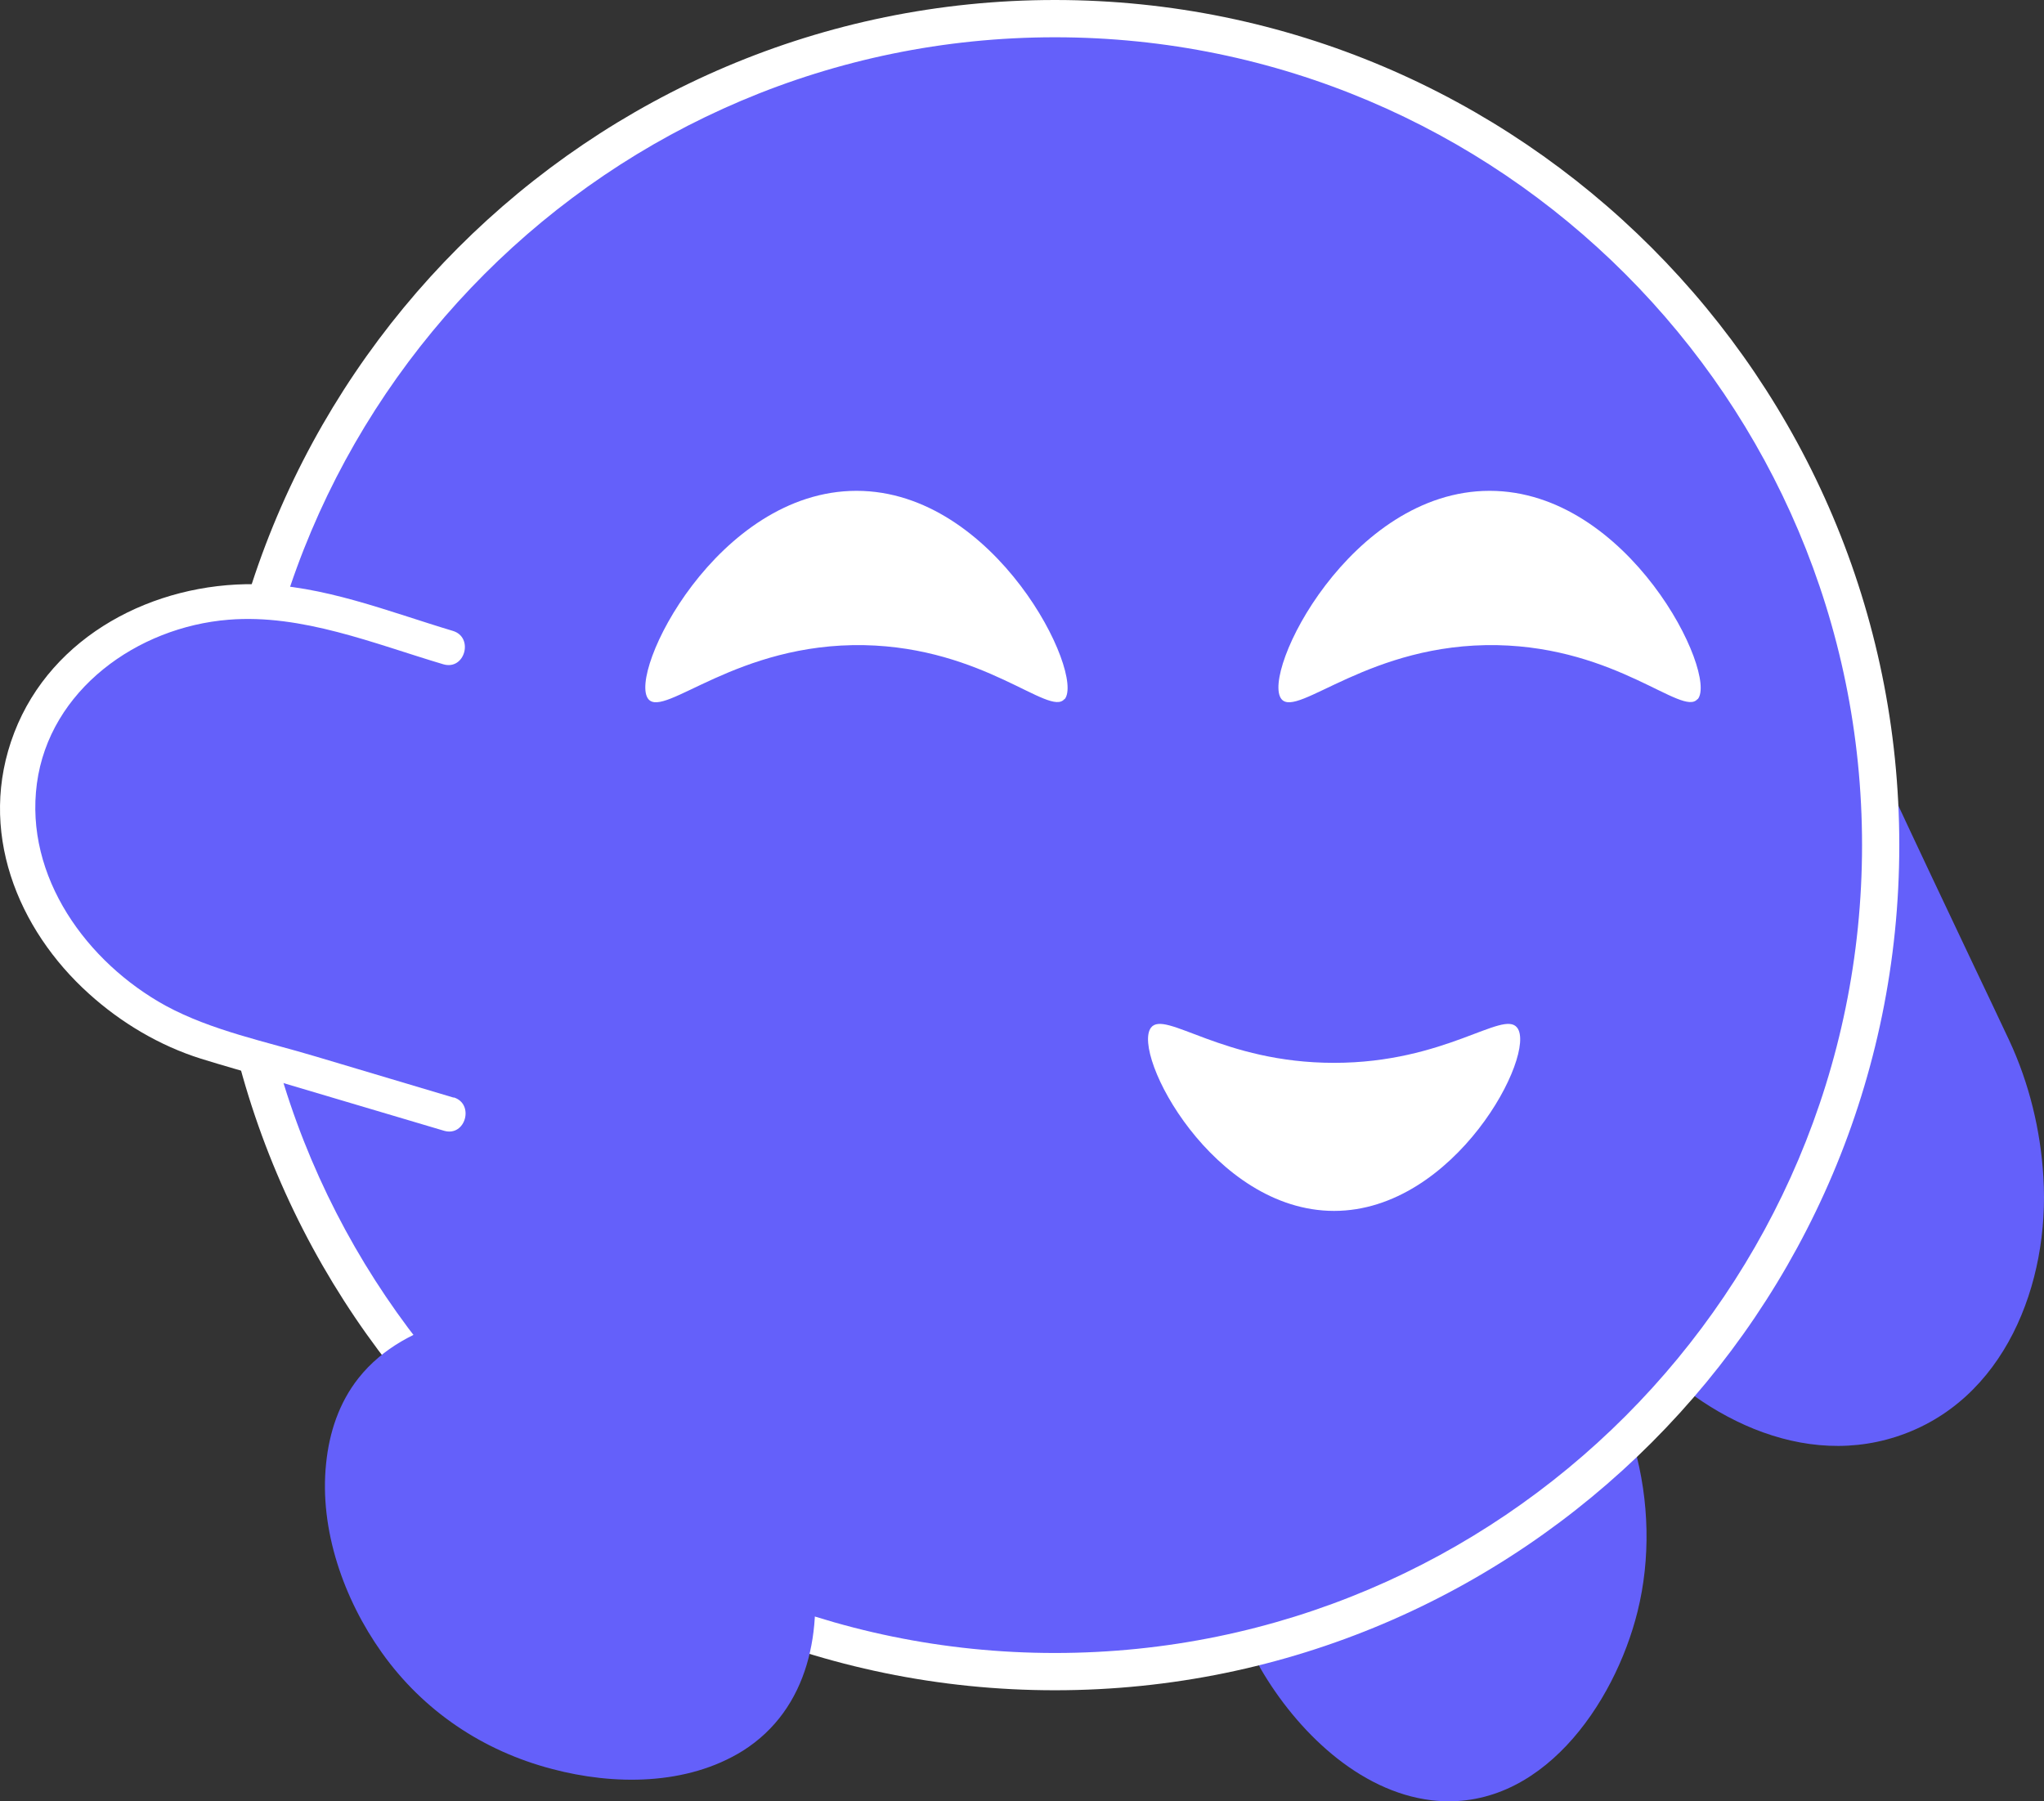
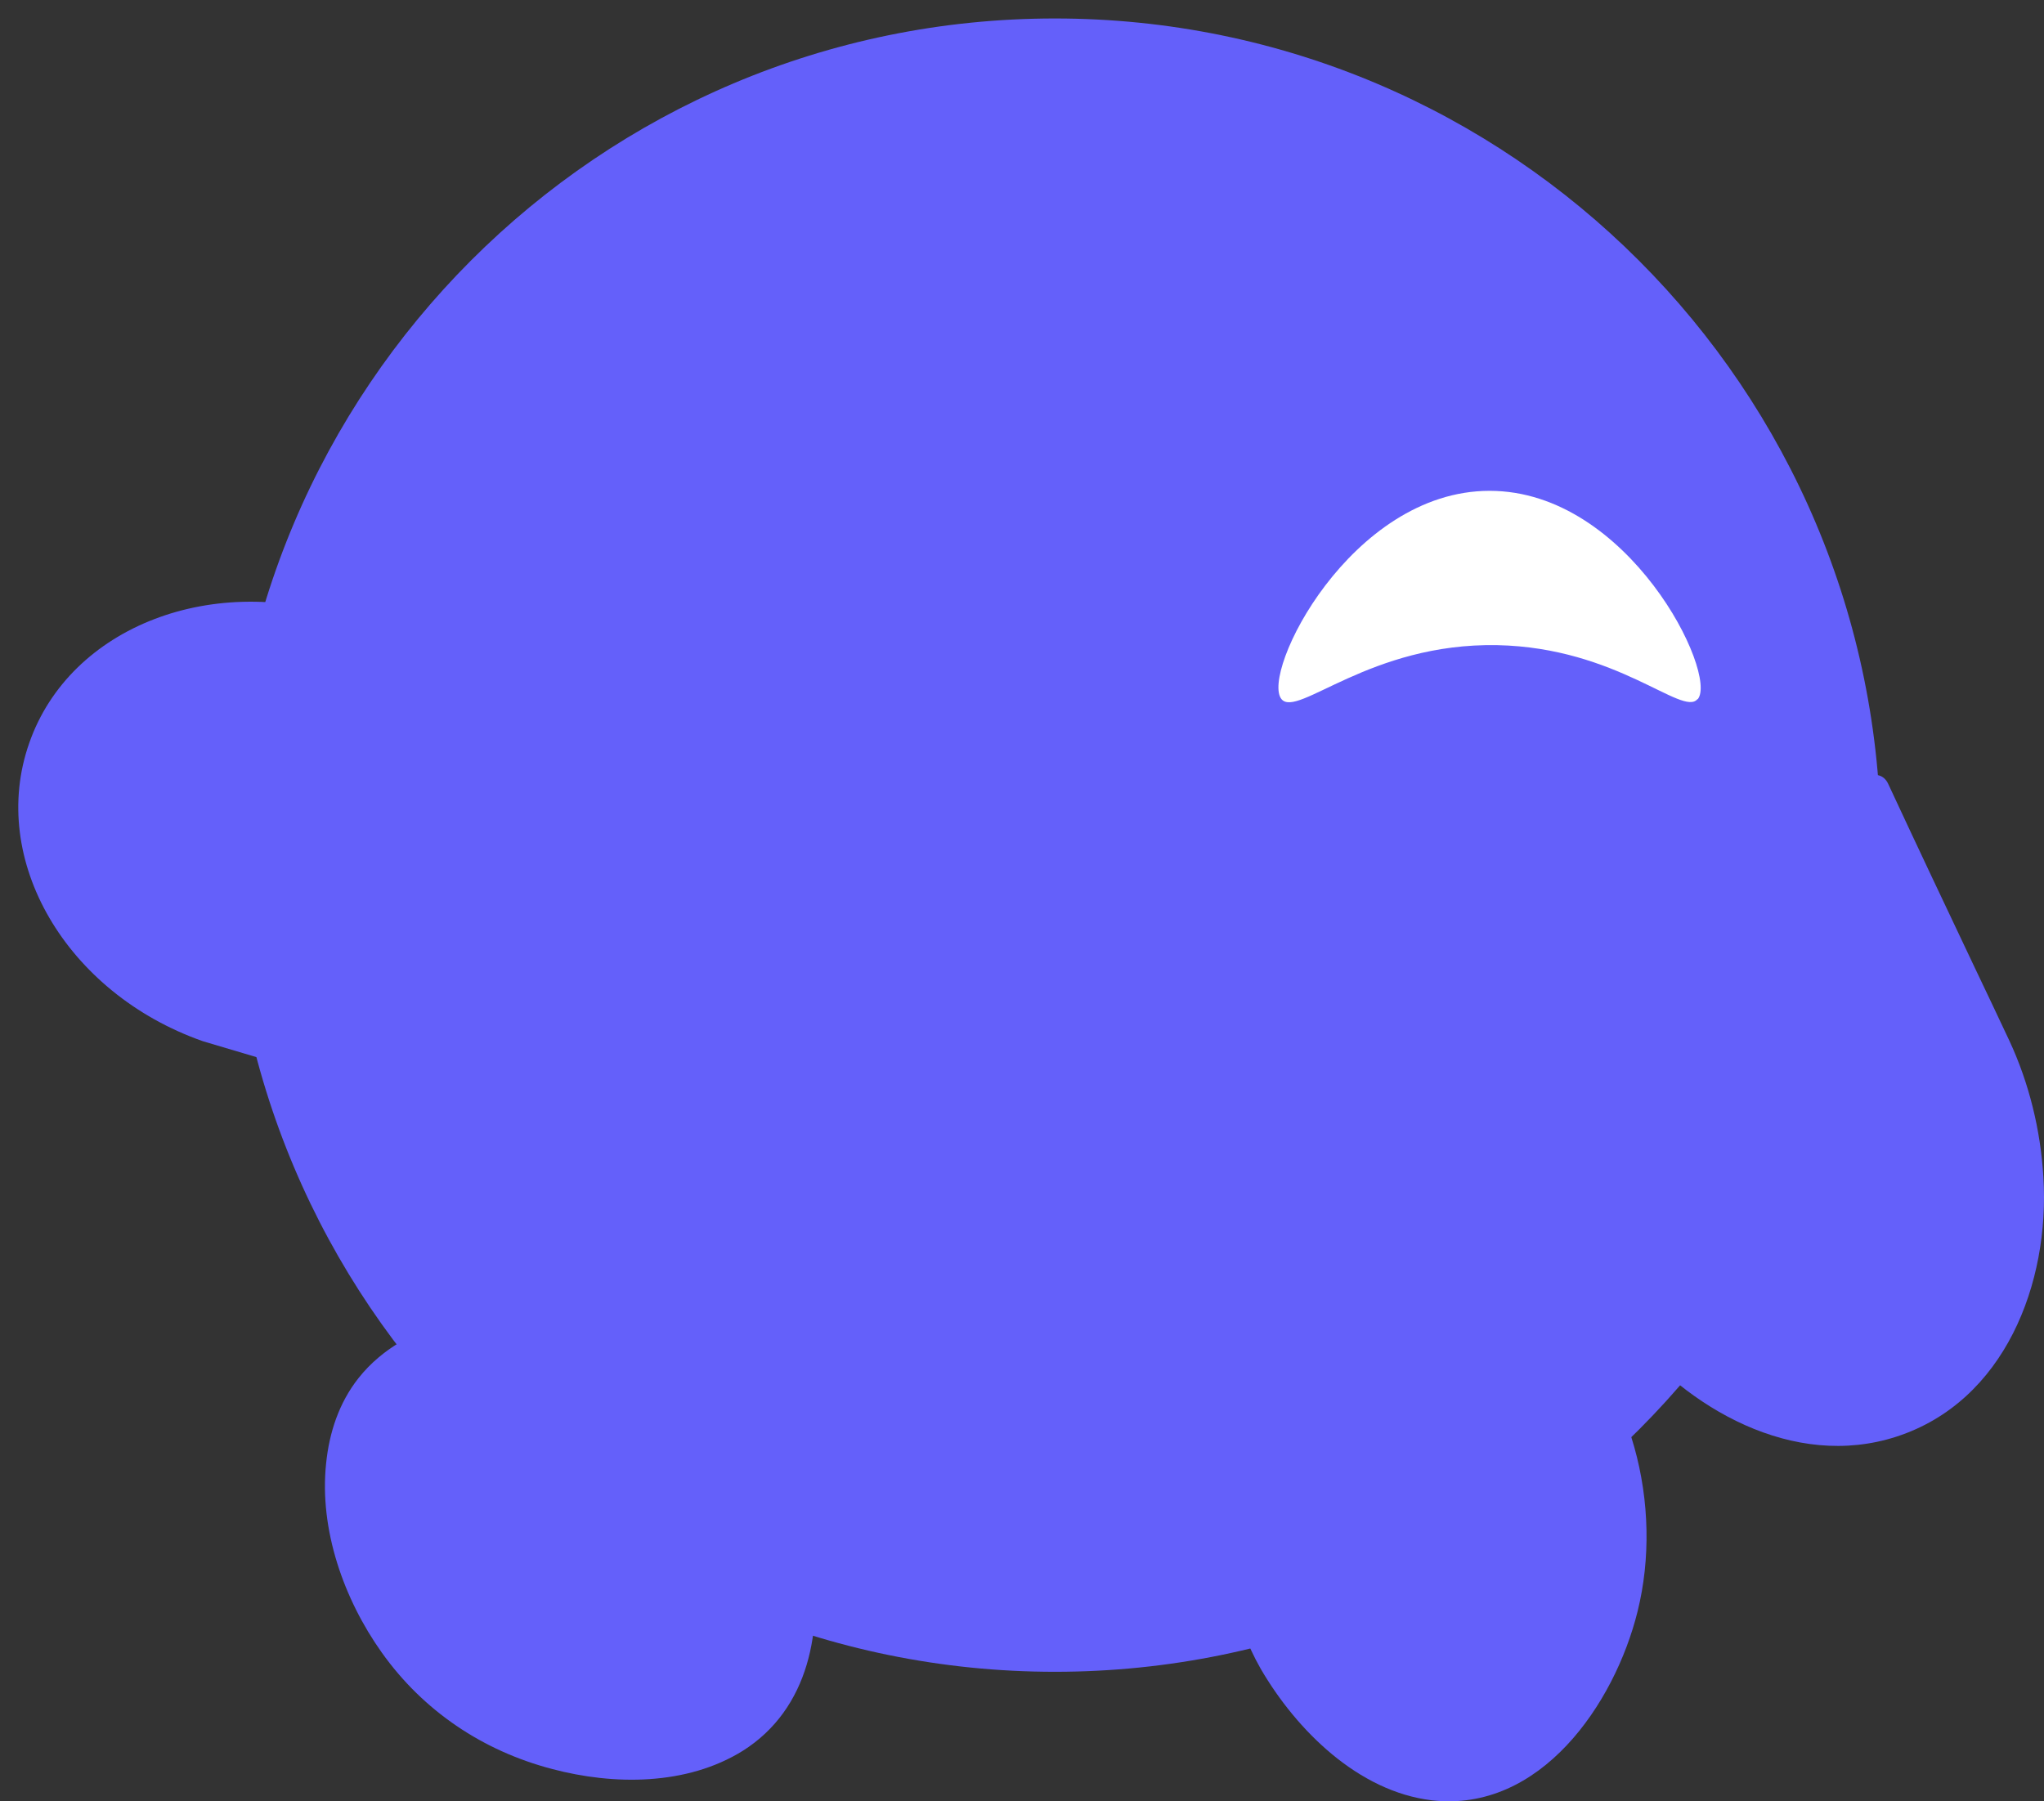
<svg xmlns="http://www.w3.org/2000/svg" width="59" height="52" viewBox="0 0 59 52" fill="E2E1FA">
  <rect x="0" y="0" width="59" height="52" fill="#333333" stroke="none" />
  <path d="M36.82 47.908C36.951 48.13 39.101 51.74 42.114 51.468C45.169 51.197 47.308 47.094 47.017 43.705C46.666 39.682 43.903 36.645 40.849 36.917C39.01 37.078 37.483 38.395 36.639 40.306C36.438 40.748 34.831 44.459 36.83 47.908H36.82Z" fill="#6460FA" />
  <path d="M36.388 48.17C37.423 49.95 39.211 51.72 41.331 51.971C44.455 52.333 46.605 49.196 47.268 46.521C48.022 43.484 47.127 39.823 44.676 37.762C43.611 36.867 42.255 36.303 40.839 36.424C39.231 36.565 37.865 37.49 36.931 38.777C35.002 41.422 34.791 45.354 36.388 48.17C36.709 48.733 37.573 48.23 37.252 47.667C36.448 46.239 36.187 44.61 36.398 42.991C36.468 42.438 36.599 41.885 36.77 41.352C36.83 41.171 36.89 40.99 36.961 40.819C37.031 40.628 37.001 40.698 37.061 40.567C37.634 39.31 38.568 38.124 39.914 37.641C41.09 37.219 42.335 37.41 43.39 38.063C45.731 39.501 46.806 42.659 46.485 45.294C46.203 47.587 44.726 50.724 42.114 50.986C40.045 51.187 38.226 49.327 37.252 47.667C36.931 47.114 36.056 47.617 36.388 48.17Z" fill="#6460FA" />
  <path d="M54.049 22.888L57.626 30.451C59.454 34.805 58.279 39.461 54.994 40.839C51.709 42.217 47.559 39.813 45.731 35.459L44.315 32.472" fill="#6460FA" />
  <path d="M53.617 23.14C54.27 24.517 54.923 25.905 55.576 27.283C56.29 28.802 57.164 30.32 57.616 31.949C58.379 34.684 58.078 38.405 55.426 40.054C52.954 41.593 49.981 40.266 48.162 38.335C46.565 36.635 45.731 34.302 44.757 32.221C44.485 31.637 43.611 32.15 43.892 32.723C44.787 34.624 45.57 36.706 46.876 38.365C48.685 40.658 51.769 42.438 54.743 41.472C57.867 40.457 59.173 37.038 58.982 33.98C58.902 32.623 58.57 31.265 57.998 30.038C57.666 29.324 57.325 28.62 56.993 27.916C56.159 26.157 55.325 24.397 54.502 22.627C54.23 22.044 53.356 22.556 53.638 23.13L53.617 23.14Z" fill="#6460FA" />
  <path d="M30.45 48.261C43.617 48.261 54.29 37.576 54.29 24.397C54.29 11.217 43.617 0.533 30.45 0.533C17.284 0.533 6.61 11.217 6.61 24.397C6.61 37.576 17.284 48.261 30.45 48.261Z" fill="#6460FA" />
-   <path d="M30.45 48.794C17.008 48.794 6.078 37.852 6.078 24.397C6.078 10.941 17.008 0 30.45 0C43.892 0 54.823 10.941 54.823 24.397C54.823 37.852 43.892 48.794 30.45 48.794ZM30.45 1.076C17.601 1.076 7.153 11.535 7.153 24.397C7.153 37.259 17.601 47.718 30.45 47.718C43.3 47.718 53.748 37.259 53.748 24.397C53.748 11.535 43.3 1.076 30.45 1.076Z" fill="#ffffff" />
-   <path d="M12.97 32.17L5.857 30.058C1.909 28.671 -0.342 24.819 0.844 21.45C2.019 18.081 6.179 16.482 10.127 17.87L12.94 18.705" fill="#6460FA" />
-   <path d="M13.101 31.688L9.122 30.501C7.685 30.069 6.118 29.757 4.782 29.033C2.512 27.786 0.703 25.312 1.065 22.617C1.427 19.922 3.958 18.101 6.6 17.89C8.72 17.719 10.8 18.584 12.799 19.177C13.422 19.358 13.683 18.393 13.07 18.212C11.222 17.659 9.313 16.885 7.364 16.864C4.451 16.824 1.497 18.333 0.412 21.148C-0.673 23.964 0.502 26.83 2.572 28.691C3.496 29.526 4.611 30.189 5.797 30.561C6.44 30.762 7.093 30.943 7.736 31.134C9.434 31.637 11.121 32.14 12.819 32.643C13.442 32.824 13.703 31.858 13.09 31.677L13.101 31.688Z" fill="#ffffff" />
-   <path d="M30.722 20.183C30.29 20.696 28.411 18.695 24.945 18.624C21.268 18.554 19.178 20.736 18.716 20.183C18.103 19.439 20.705 14.169 24.724 14.169C28.742 14.169 31.324 19.459 30.732 20.183H30.722Z" fill="white" />
+   <path d="M12.97 32.17L5.857 30.058C1.909 28.671 -0.342 24.819 0.844 21.45C2.019 18.081 6.179 16.482 10.127 17.87" fill="#6460FA" />
  <path d="M48.996 20.183C48.564 20.696 46.685 18.695 43.219 18.624C39.542 18.554 37.453 20.736 36.991 20.183C36.378 19.439 38.98 14.169 42.998 14.169C47.017 14.169 49.599 19.459 49.006 20.183H48.996Z" fill="white" />
-   <path d="M33.223 29.666C32.651 30.421 35.011 34.956 38.508 34.956C42.004 34.956 44.375 30.41 43.792 29.666C43.39 29.143 41.722 30.682 38.508 30.682C35.283 30.682 33.625 29.143 33.223 29.666Z" fill="white" />
  <path d="M22.926 45.032C23.066 45.877 23.277 47.838 22.122 49.266C20.183 51.67 15.582 51.147 12.94 49.035C10.227 46.863 8.921 42.478 10.709 40.125C11.402 39.22 12.417 38.787 13.251 38.576" fill="#6460FA" />
  <path d="M22.433 45.163C22.684 46.692 22.494 48.482 21.178 49.487C19.861 50.493 18.154 50.503 16.667 50.201C14.959 49.849 13.392 49.015 12.256 47.677C11.191 46.43 10.468 44.771 10.398 43.122C10.358 42.297 10.488 41.442 10.92 40.728C11.463 39.823 12.397 39.33 13.382 39.069C14.004 38.908 13.743 37.933 13.11 38.104C12.045 38.385 11.041 38.908 10.348 39.783C9.785 40.497 9.504 41.352 9.413 42.247C9.212 44.157 9.926 46.169 11.021 47.707C12.216 49.387 13.934 50.543 15.933 51.066C17.712 51.539 19.821 51.549 21.439 50.543C23.368 49.327 23.77 47.014 23.418 44.912C23.307 44.278 22.343 44.55 22.453 45.183L22.433 45.163Z" fill="#6460FA" />
</svg>